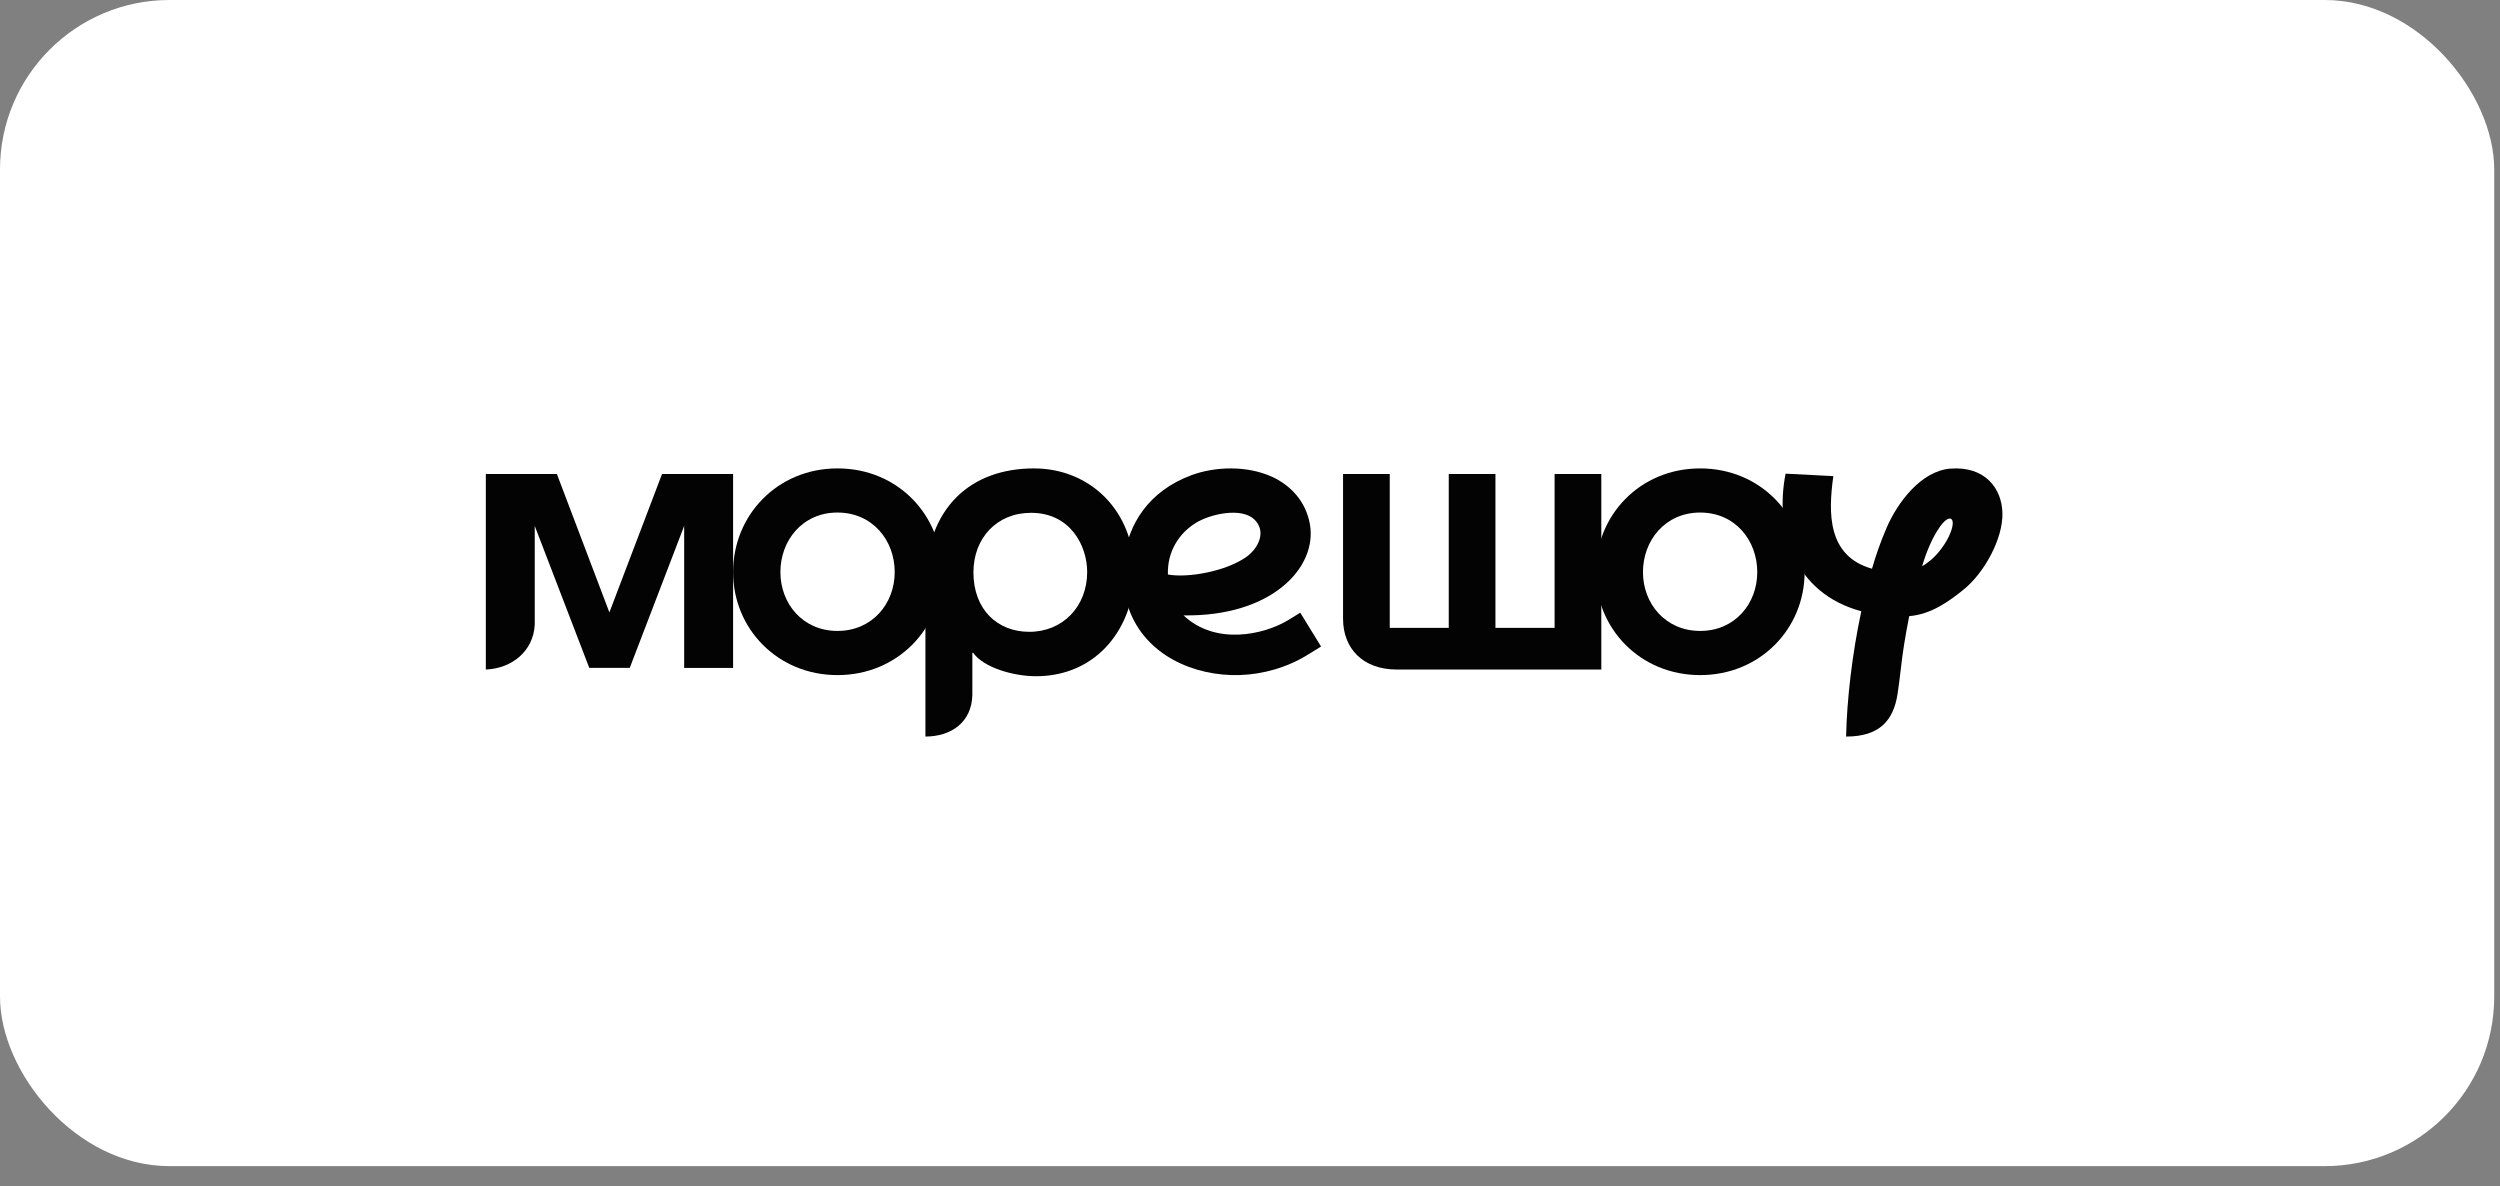
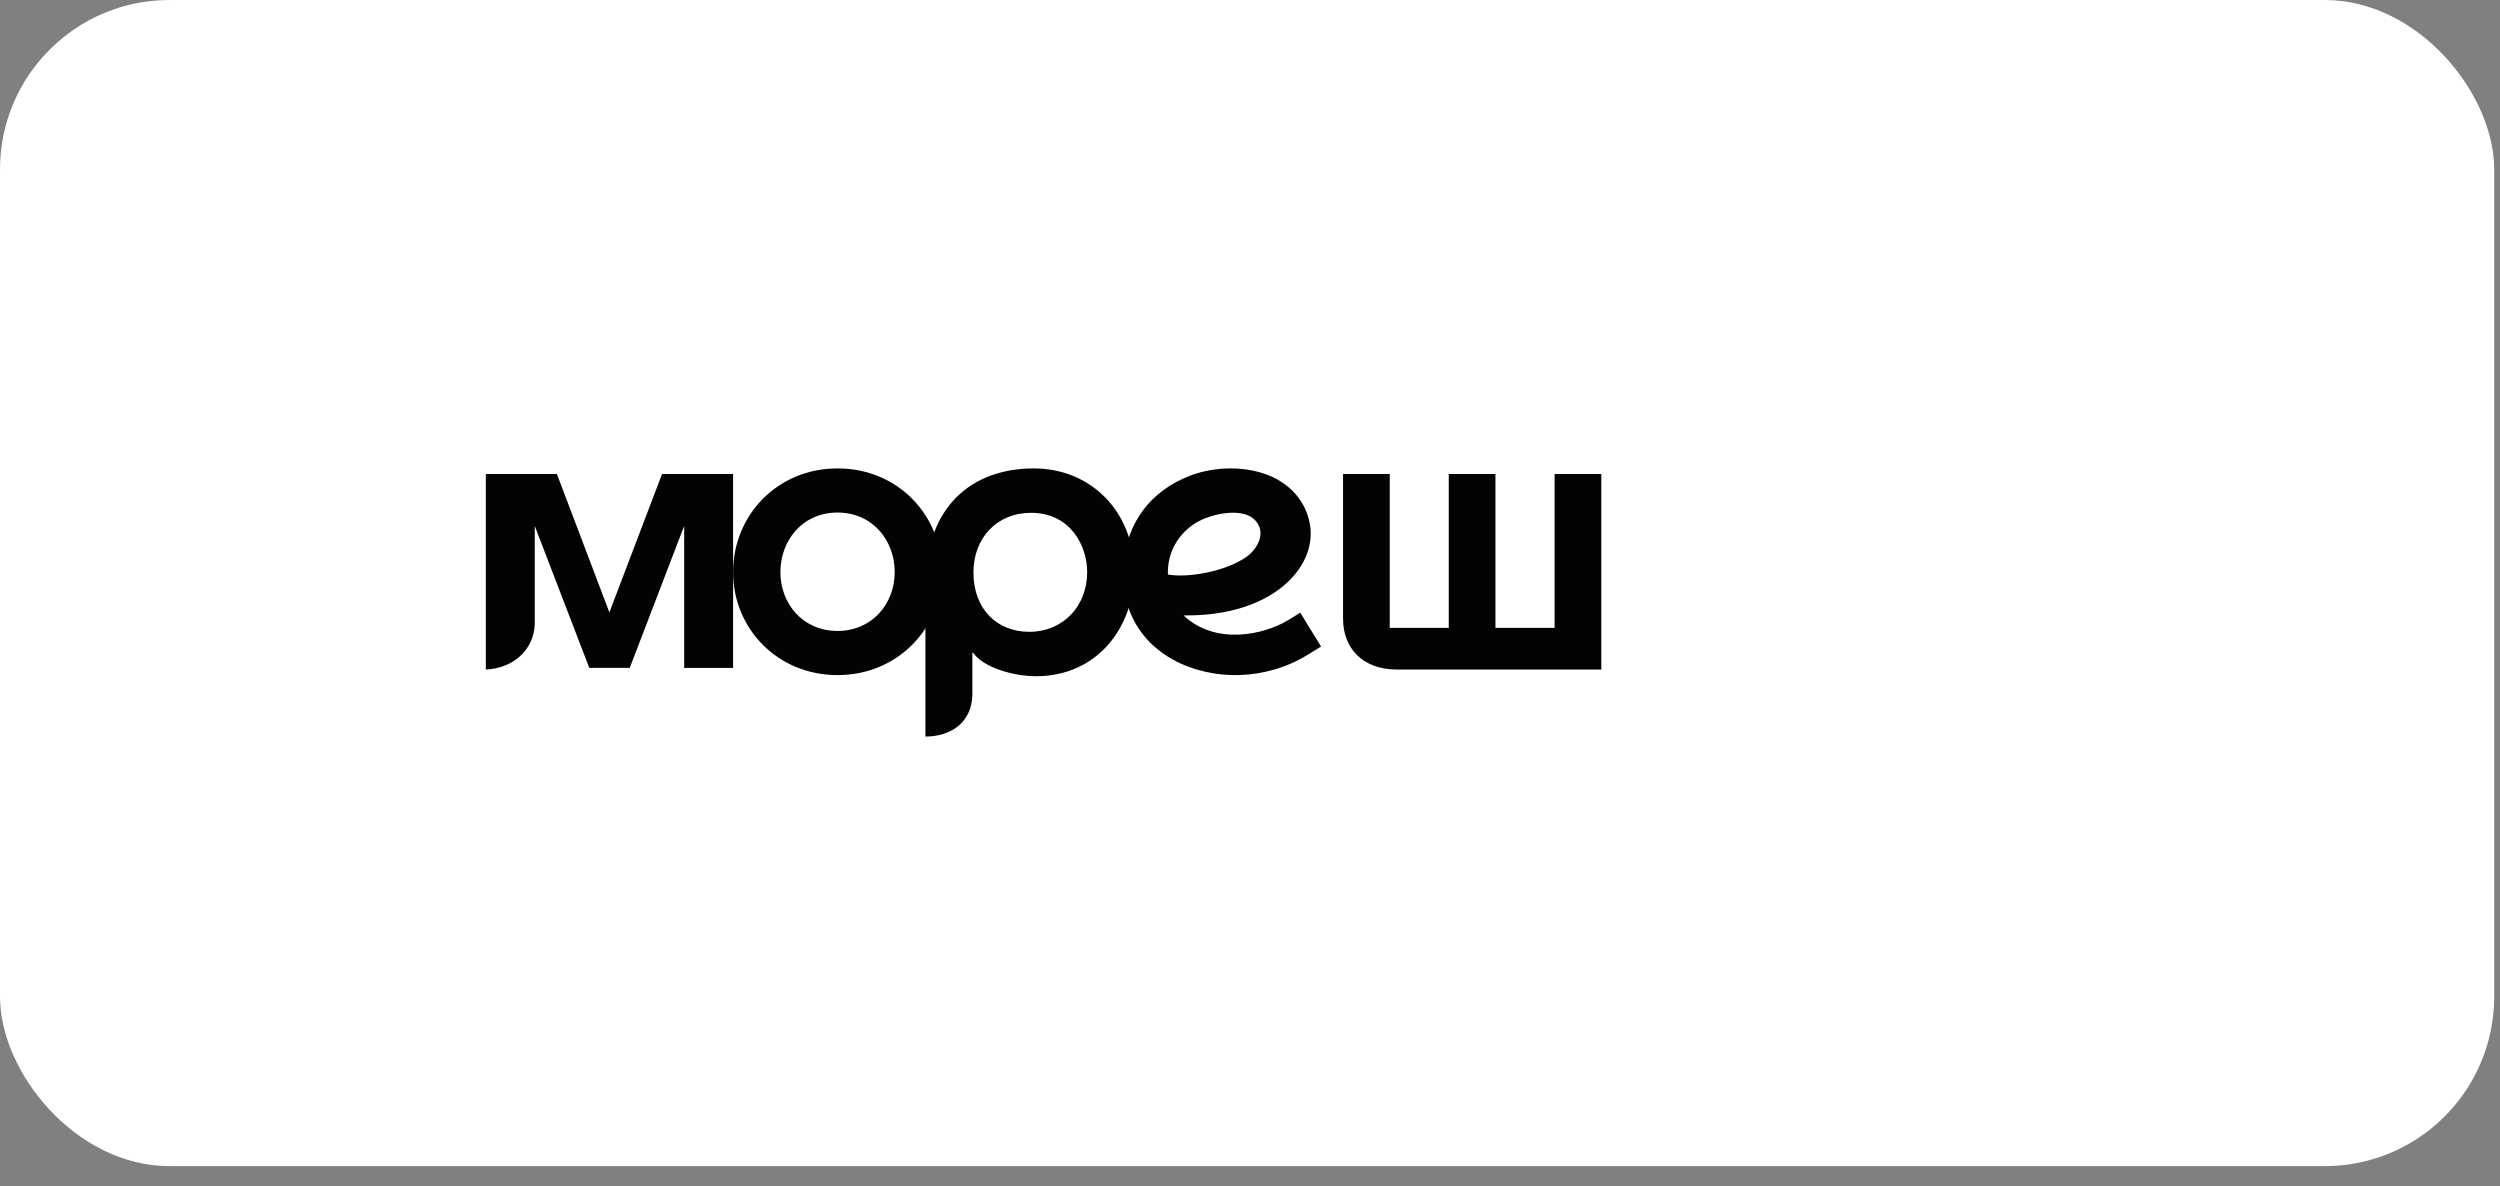
<svg xmlns="http://www.w3.org/2000/svg" width="118" height="56" viewBox="0 0 118 56" fill="none">
  <rect x="0" y="0" width="118" height="56" fill="#808080" stroke="none" />
  <rect width="117.727" height="55.041" rx="8" fill="white" />
  <path fill-rule="evenodd" clip-rule="evenodd" d="M36.835 27.004C36.835 28.491 37.889 29.78 39.529 29.78C41.17 29.78 42.23 28.491 42.23 27.004C42.233 25.516 41.191 24.192 39.529 24.192C37.87 24.192 36.835 25.516 36.835 27.004ZM44.458 27.004C44.458 29.667 42.363 31.865 39.529 31.865C36.696 31.865 34.602 29.667 34.602 27.004C34.602 24.326 36.684 22.109 39.529 22.109C42.384 22.107 44.458 24.324 44.458 27.004Z" fill="#030303" />
-   <path fill-rule="evenodd" clip-rule="evenodd" d="M77.548 27.004C77.548 28.491 78.608 29.78 80.249 29.78C81.89 29.78 82.943 28.491 82.943 27.004C82.943 25.516 81.908 24.192 80.249 24.192C78.59 24.192 77.548 25.516 77.548 27.004ZM85.178 27.004C85.178 29.667 83.082 31.865 80.249 31.865C77.415 31.865 75.322 29.667 75.322 27.004C75.322 24.326 77.397 22.109 80.249 22.109C83.094 22.109 85.178 24.326 85.178 27.004Z" fill="#030303" />
-   <path fill-rule="evenodd" clip-rule="evenodd" d="M90.724 26.725C90.881 26.635 91.025 26.528 91.159 26.414C91.473 26.141 91.873 25.647 92.072 25.119C92.341 24.412 92.012 24.236 91.573 24.851C91.193 25.381 90.911 26.096 90.724 26.725ZM92.683 27.827C92.014 28.367 91.165 28.996 90.115 29.082C90.025 29.53 89.944 29.982 89.873 30.424C89.745 31.205 89.685 31.994 89.563 32.766C89.368 34.003 88.719 34.766 87.136 34.766C87.174 33.001 87.423 30.863 87.853 28.851C84.685 28.001 83.75 25.034 84.28 22.357L86.533 22.473C86.292 24.205 86.244 26.245 88.358 26.844C88.547 26.184 88.772 25.554 89.047 24.913C89.553 23.735 90.668 22.226 92.061 22.119C93.707 21.994 94.492 23.067 94.515 24.224C94.54 25.433 93.659 27.041 92.683 27.827Z" fill="#030303" />
  <path fill-rule="evenodd" clip-rule="evenodd" d="M32.293 31.526H34.602V22.373H31.248L28.763 28.905L26.285 22.373H22.931V31.602C24.174 31.55 25.18 30.724 25.24 29.483V24.824L27.814 31.524H29.724L32.293 24.824V31.526Z" fill="#030303" />
  <path fill-rule="evenodd" clip-rule="evenodd" d="M48.582 29.822C47.082 29.822 45.946 28.776 45.946 27.015C45.946 25.403 47.045 24.205 48.665 24.205C50.528 24.205 51.315 25.769 51.315 26.998C51.313 28.626 50.163 29.822 48.582 29.822ZM48.799 22.109C45.891 22.109 43.705 23.882 43.68 27.565V34.766C44.914 34.761 45.863 34.08 45.895 32.808V30.812H45.932C46.44 31.529 47.869 31.918 48.898 31.918C51.837 31.918 53.535 29.542 53.535 27.015C53.535 24.177 51.511 22.109 48.799 22.109Z" fill="#030303" />
  <path fill-rule="evenodd" clip-rule="evenodd" d="M75.582 31.602V22.373H73.377V29.635H70.585V22.373H68.381V29.635H65.596V22.373H63.392V29.206C63.392 30.61 64.331 31.602 65.927 31.602H75.582Z" fill="#030303" />
  <path fill-rule="evenodd" clip-rule="evenodd" d="M56.443 24.68C55.643 25.173 55.087 26.048 55.126 27.117C56.079 27.291 57.88 26.965 58.84 26.278C59.396 25.879 59.793 25.079 59.202 24.516C58.589 23.932 57.124 24.261 56.443 24.68ZM55.862 29.046C57.389 30.483 59.664 29.949 60.776 29.285C60.829 29.252 61.327 28.952 61.373 28.919L62.354 30.516C62.298 30.551 61.798 30.856 61.745 30.892C60.736 31.52 59.592 31.83 58.506 31.863C56.353 31.926 54.065 30.922 53.285 28.748C53.047 28.081 52.957 27.204 53.056 26.381C53.25 24.779 54.18 23.189 56.247 22.424C57.377 22.011 58.861 21.974 60.024 22.497C60.923 22.903 61.629 23.663 61.825 24.727C62.197 26.763 60.051 29.111 55.862 29.046Z" fill="#030303" />
</svg>